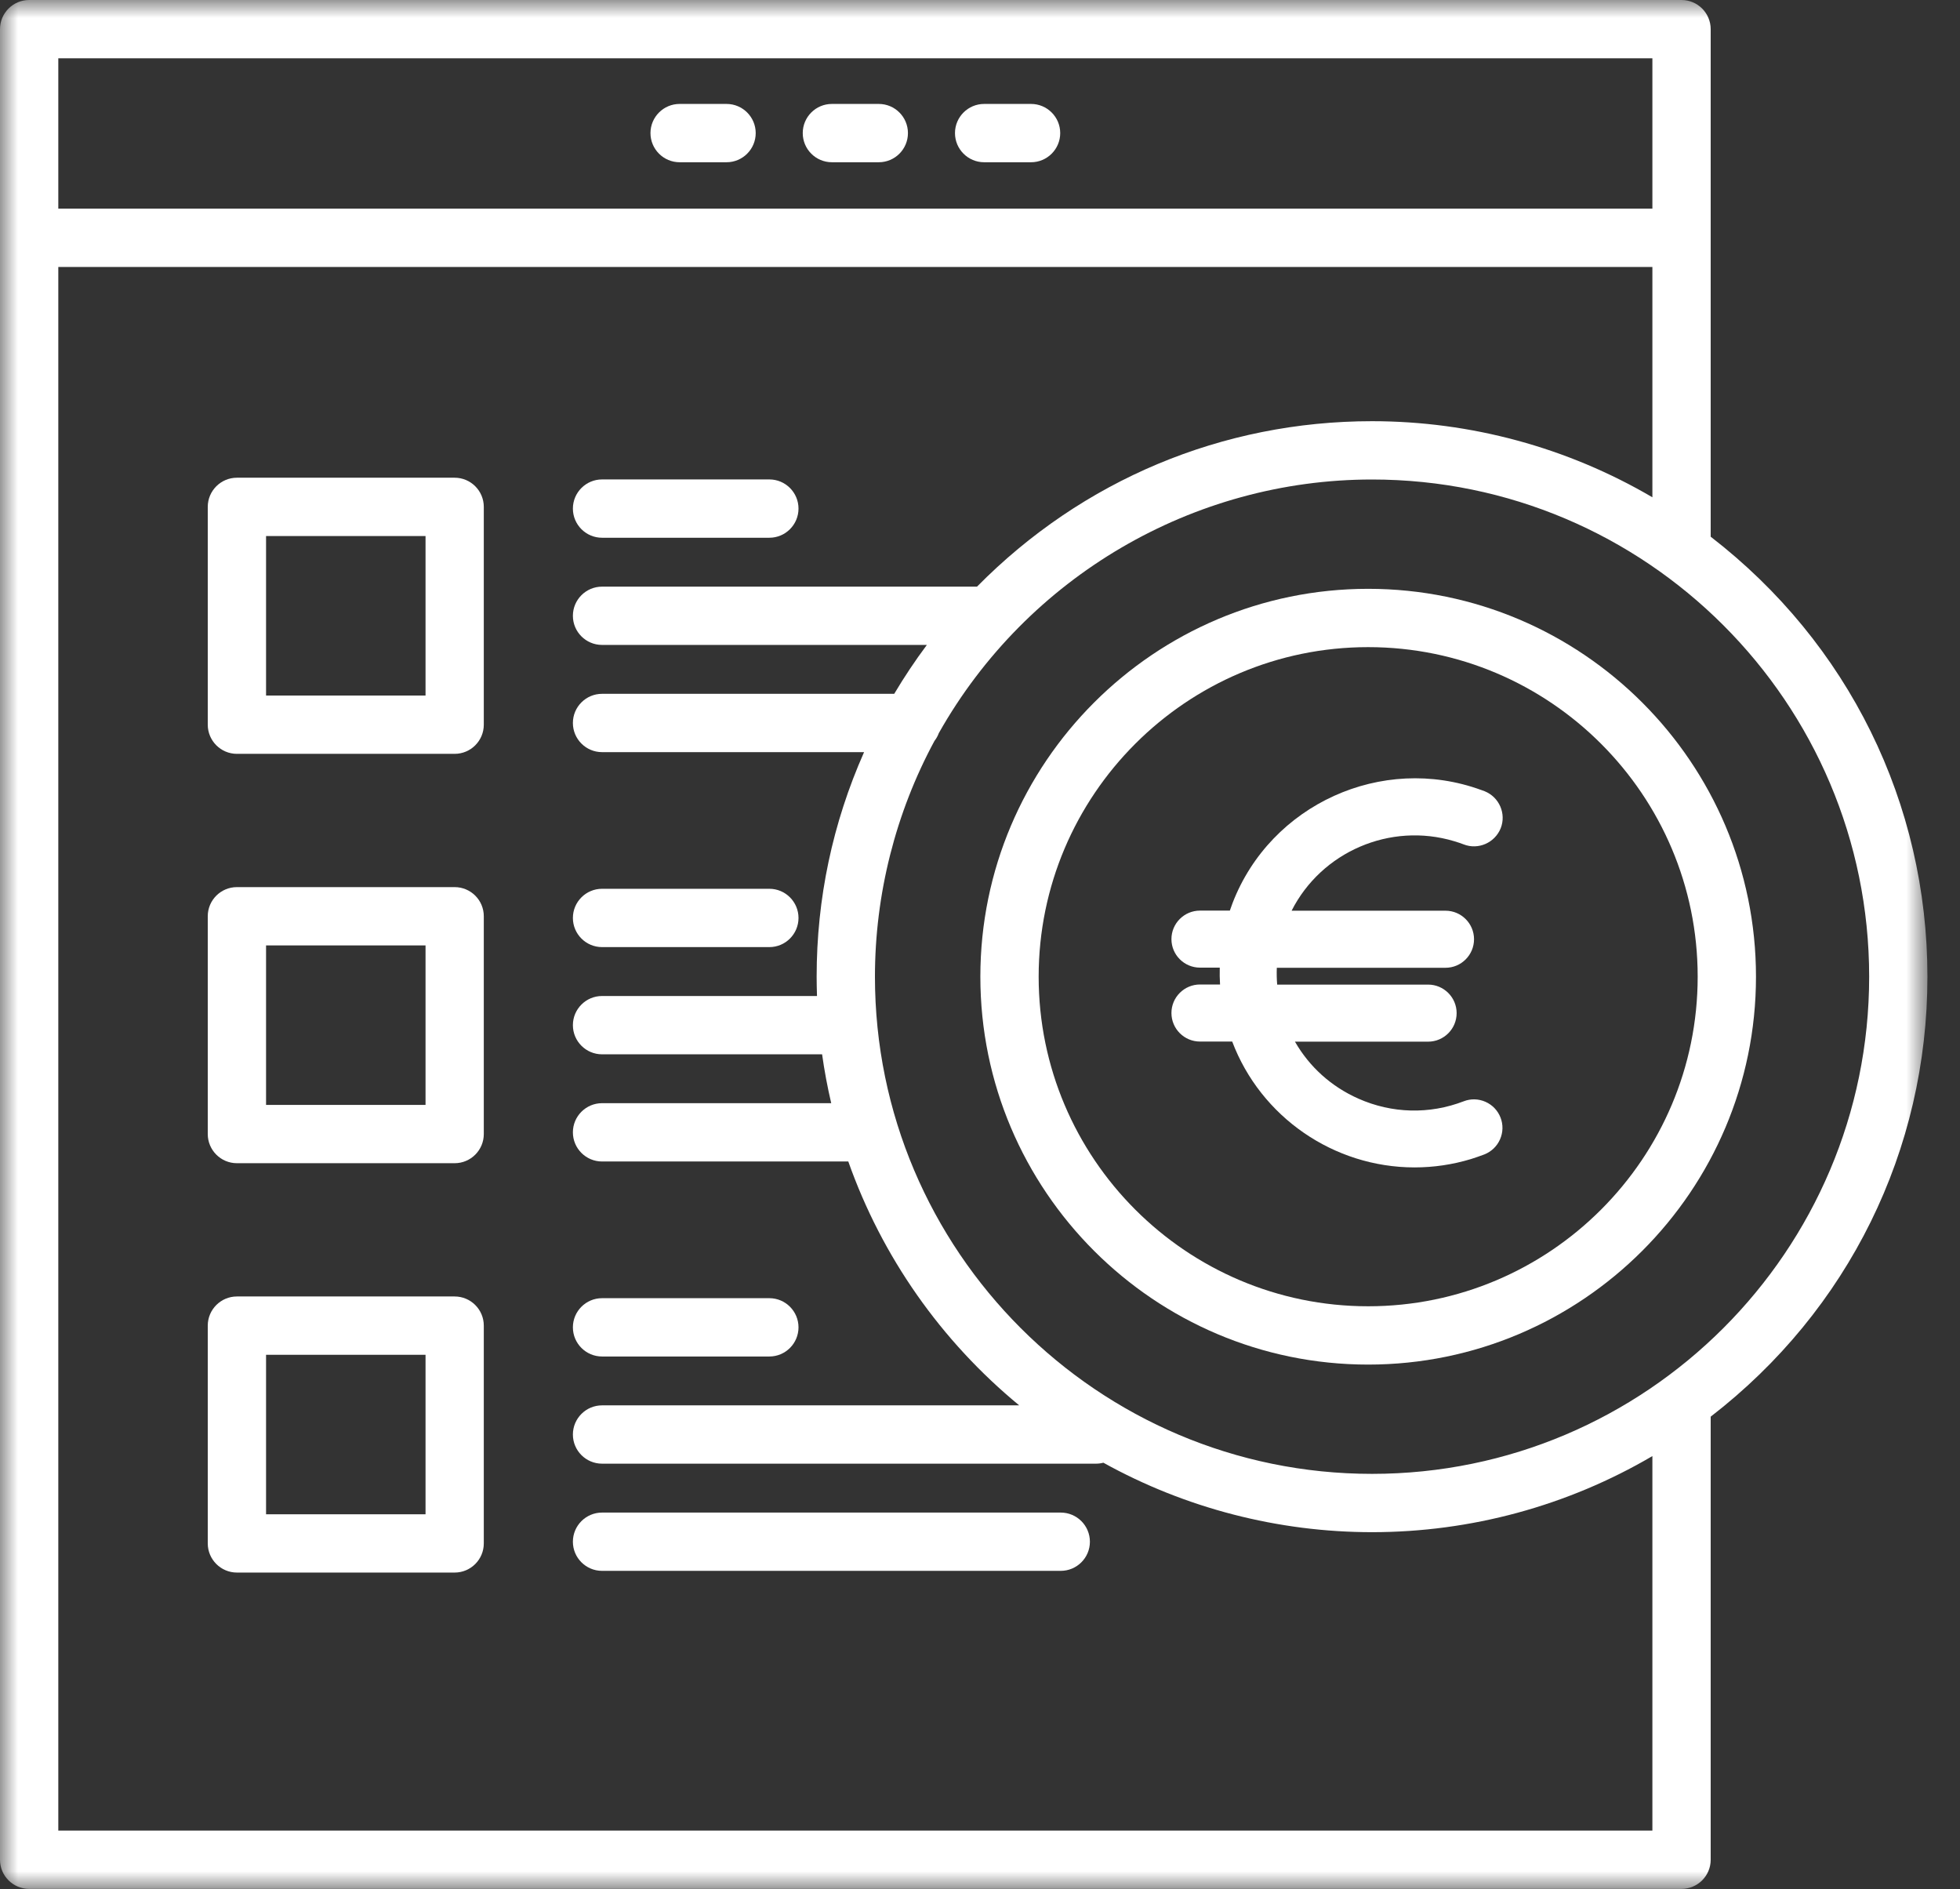
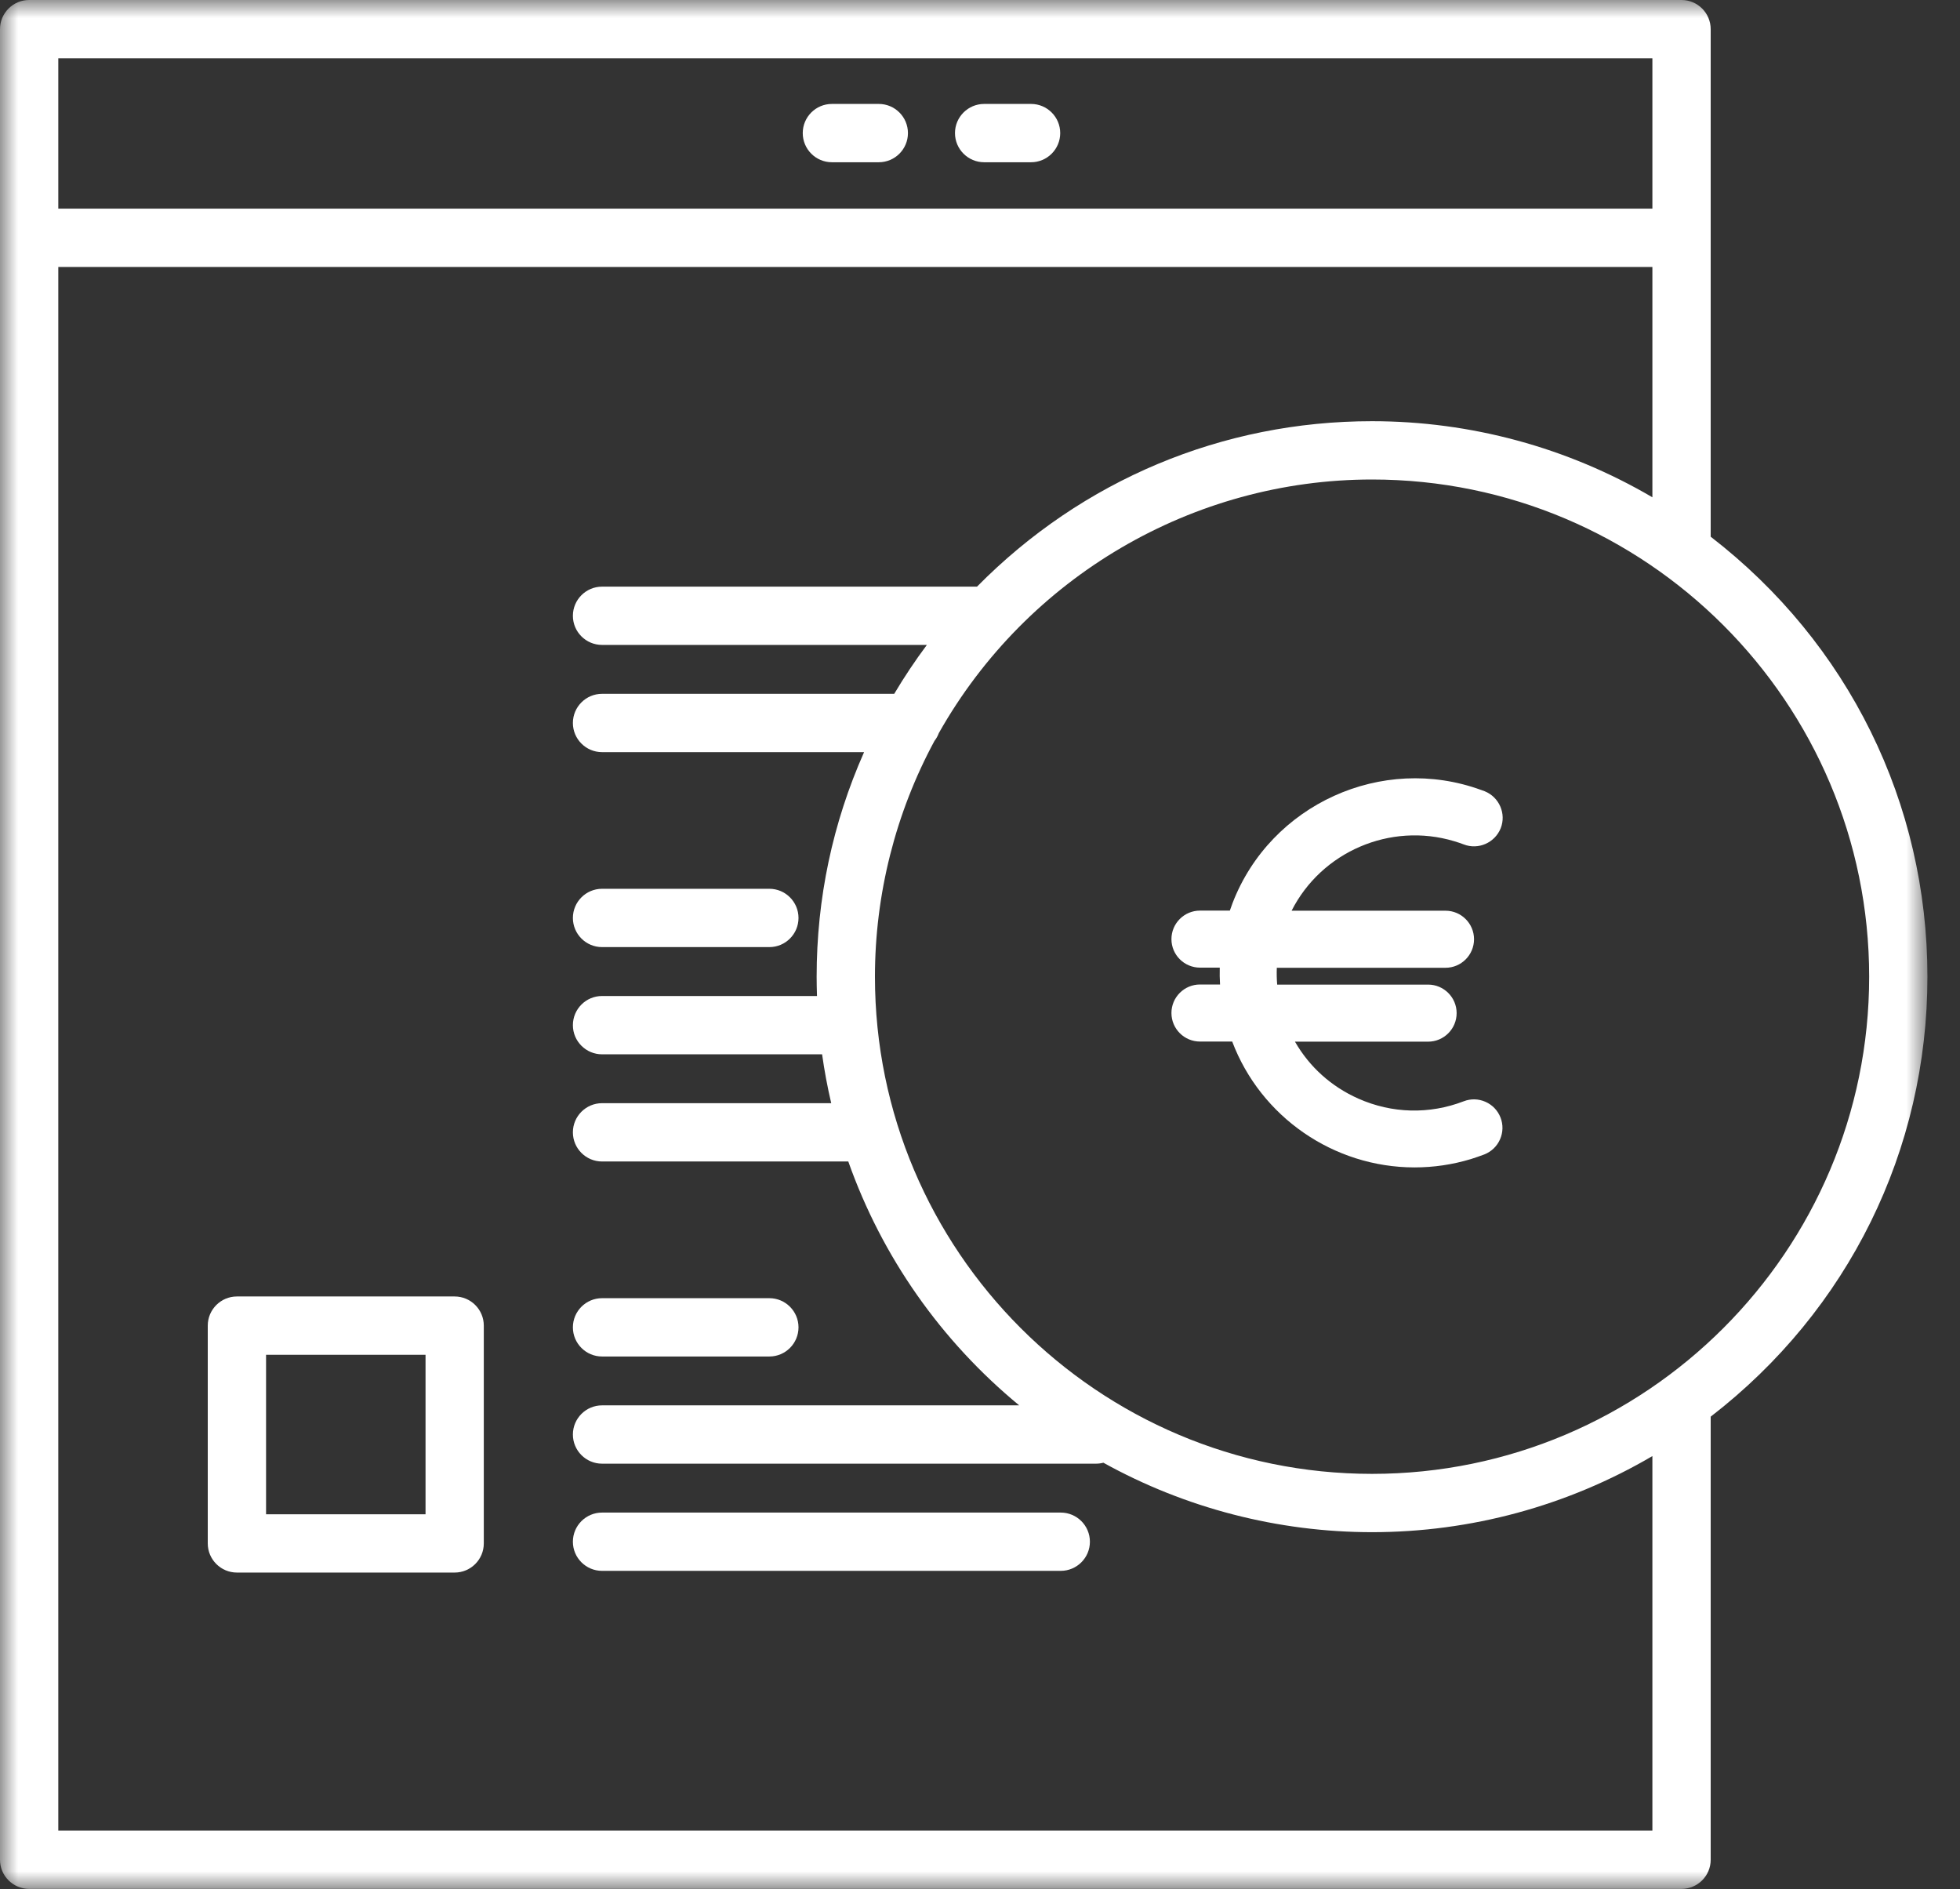
<svg xmlns="http://www.w3.org/2000/svg" xmlns:xlink="http://www.w3.org/1999/xlink" width="55px" height="53px" viewBox="0 0 55 53" version="1.1">
  <rect x="0" y="0" width="55" height="53" fill="#333333" stroke="none" />
  <title>ICON / simulateur</title>
  <defs>
    <polygon id="path-1" points="0 52.995 54.086 52.995 54.086 0 0 0" />
  </defs>
  <g id="ICON-/-simulateur" stroke="none" stroke-width="1" fill="none" fill-rule="evenodd">
    <g id="Group-19" transform="translate(-0, 0)">
      <path d="M32.872,28.421 C32.872,28.863 33.231,29.222 33.673,29.222 L34.577,29.222 C35.377,31.337 37.424,32.753 39.695,32.753 C40.228,32.753 40.76,32.675 41.276,32.519 C41.405,32.478 41.531,32.434 41.652,32.389 C41.849,32.311 42.006,32.162 42.092,31.967 C42.179,31.771 42.184,31.552 42.106,31.353 C42.029,31.156 41.879,30.999 41.685,30.913 C41.489,30.826 41.271,30.821 41.073,30.898 C40.11,31.269 39.06,31.242 38.117,30.823 C37.358,30.486 36.746,29.935 36.338,29.225 L40.075,29.225 C40.516,29.225 40.875,28.866 40.875,28.424 C40.875,27.983 40.516,27.624 40.075,27.624 L35.839,27.624 C35.826,27.468 35.823,27.309 35.829,27.152 L40.563,27.152 C41.004,27.152 41.363,26.793 41.363,26.351 C41.363,25.91 41.004,25.551 40.563,25.551 L36.244,25.551 C37.082,23.898 39.01,23.062 40.803,23.6 C40.911,23.632 40.999,23.662 41.074,23.691 C41.481,23.85 41.947,23.647 42.112,23.236 C42.272,22.829 42.071,22.364 41.661,22.199 L41.565,22.164 L41.564,22.164 C38.782,21.148 35.656,22.567 34.588,25.334 C34.561,25.404 34.535,25.476 34.511,25.548 L33.673,25.548 C33.231,25.548 32.872,25.907 32.872,26.348 C32.872,26.789 33.231,27.148 33.673,27.148 L34.228,27.148 C34.224,27.306 34.226,27.464 34.236,27.621 L33.673,27.621 C33.231,27.621 32.872,27.98 32.872,28.421" id="Fill-1" fill="#FFFFFF" />
-       <path d="M20.388,2.916 L19.071,2.916 C18.62,2.916 18.253,3.283 18.253,3.734 C18.253,4.185 18.62,4.552 19.071,4.552 L20.388,4.552 C20.839,4.552 21.206,4.185 21.206,3.734 C21.206,3.283 20.839,2.916 20.388,2.916" id="Fill-3" fill="#FFFFFF" />
      <path d="M24.66,2.916 L23.344,2.916 C22.892,2.916 22.526,3.283 22.526,3.734 C22.526,4.185 22.892,4.552 23.344,4.552 L24.66,4.552 C25.112,4.552 25.478,4.185 25.478,3.734 C25.478,3.283 25.112,2.916 24.66,2.916" id="Fill-5" fill="#FFFFFF" />
      <path d="M28.933,2.916 L27.616,2.916 C27.165,2.916 26.798,3.283 26.798,3.734 C26.798,4.185 27.165,4.552 27.616,4.552 L28.933,4.552 C29.384,4.552 29.751,4.185 29.751,3.734 C29.751,3.283 29.384,2.916 28.933,2.916" id="Fill-7" fill="#FFFFFF" />
      <mask id="mask-2" fill="white">
        <use xlink:href="#path-1" />
      </mask>
      <g id="Clip-10" />
-       <path d="M7.466,19.514 L11.941,19.514 L11.941,15.039 L7.466,15.039 L7.466,19.514 Z M6.648,21.15 L12.758,21.15 C13.21,21.15 13.576,20.783 13.576,20.332 L13.576,14.221 C13.576,13.77 13.21,13.403 12.758,13.403 L6.648,13.403 C6.197,13.403 5.83,13.77 5.83,14.221 L5.83,20.332 C5.83,20.783 6.197,21.15 6.648,21.15 L6.648,21.15 Z" id="Fill-9" fill="#FFFFFF" mask="url(#mask-2)" />
-       <path d="M16.894,15.087 L21.59,15.087 C22.04,15.087 22.407,14.72 22.407,14.269 C22.407,13.818 22.04,13.451 21.59,13.451 L16.894,13.451 C16.443,13.451 16.076,13.818 16.076,14.269 C16.076,14.72 16.443,15.087 16.894,15.087" id="Fill-11" fill="#FFFFFF" mask="url(#mask-2)" />
-       <path d="M7.466,30.999 L11.941,30.999 L11.941,26.524 L7.466,26.524 L7.466,30.999 Z M6.648,32.635 L12.758,32.635 C13.21,32.635 13.576,32.268 13.576,31.817 L13.576,25.706 C13.576,25.255 13.21,24.889 12.758,24.889 L6.648,24.889 C6.197,24.889 5.83,25.255 5.83,25.706 L5.83,31.817 C5.83,32.268 6.197,32.635 6.648,32.635 L6.648,32.635 Z" id="Fill-12" fill="#FFFFFF" mask="url(#mask-2)" />
      <path d="M16.894,26.572 L21.59,26.572 C22.04,26.572 22.407,26.205 22.407,25.754 C22.407,25.303 22.04,24.936 21.59,24.936 L16.894,24.936 C16.443,24.936 16.076,25.303 16.076,25.754 C16.076,26.205 16.443,26.572 16.894,26.572" id="Fill-13" fill="#FFFFFF" mask="url(#mask-2)" />
      <path d="M7.466,42.485 L11.941,42.485 L11.941,38.01 L7.466,38.01 L7.466,42.485 Z M6.648,44.12 L12.758,44.12 C13.21,44.12 13.576,43.753 13.576,43.302 L13.576,37.192 C13.576,36.741 13.21,36.374 12.758,36.374 L6.648,36.374 C6.197,36.374 5.83,36.741 5.83,37.192 L5.83,43.302 C5.83,43.753 6.197,44.12 6.648,44.12 L6.648,44.12 Z" id="Fill-14" fill="#FFFFFF" mask="url(#mask-2)" />
      <path d="M16.894,38.058 L21.59,38.058 C22.04,38.058 22.407,37.691 22.407,37.24 C22.407,36.789 22.04,36.422 21.59,36.422 L16.894,36.422 C16.443,36.422 16.076,36.789 16.076,37.24 C16.076,37.691 16.443,38.058 16.894,38.058" id="Fill-15" fill="#FFFFFF" mask="url(#mask-2)" />
      <path d="M16.894,44.072 L29.766,44.072 C30.217,44.072 30.584,43.706 30.584,43.255 C30.584,42.803 30.217,42.437 29.766,42.437 L16.894,42.437 C16.443,42.437 16.076,42.803 16.076,43.255 C16.076,43.706 16.443,44.072 16.894,44.072" id="Fill-16" fill="#FFFFFF" mask="url(#mask-2)" />
      <path d="M1.636,5.854 L46.368,5.854 L46.368,1.636 L1.636,1.636 L1.636,5.854 Z M26.223,20.786 C26.274,20.721 26.315,20.648 26.344,20.569 C28.821,16.179 33.479,13.453 38.501,13.453 C46.193,13.453 52.451,19.71 52.451,27.402 C52.451,35.094 46.193,41.351 38.501,41.351 C30.81,41.351 24.552,35.094 24.552,27.402 C24.552,25.095 25.13,22.807 26.223,20.786 L26.223,20.786 Z M46.368,13.952 C43.987,12.555 41.271,11.817 38.501,11.817 C34.306,11.817 30.371,13.465 27.416,16.459 L16.894,16.459 C16.443,16.459 16.076,16.826 16.076,17.277 C16.076,17.728 16.443,18.094 16.894,18.094 L26.009,18.094 C25.68,18.535 25.373,18.995 25.093,19.466 L16.894,19.466 C16.443,19.466 16.076,19.833 16.076,20.284 C16.076,20.735 16.443,21.102 16.894,21.102 L24.247,21.102 C23.364,23.092 22.916,25.21 22.916,27.402 C22.916,27.573 22.92,27.751 22.926,27.944 L16.894,27.944 C16.443,27.944 16.076,28.311 16.076,28.762 C16.076,29.213 16.443,29.58 16.894,29.58 L23.069,29.58 C23.133,30.038 23.219,30.498 23.325,30.951 L16.894,30.951 C16.443,30.951 16.076,31.318 16.076,31.769 C16.076,32.22 16.443,32.587 16.894,32.587 L23.804,32.587 C24.749,35.26 26.403,37.618 28.6,39.429 L16.894,39.429 C16.443,39.429 16.076,39.796 16.076,40.247 C16.076,40.698 16.443,41.065 16.894,41.065 L30.755,41.065 C30.825,41.065 30.894,41.056 30.962,41.038 C33.26,42.313 35.866,42.987 38.501,42.987 C41.271,42.987 43.987,42.249 46.368,40.852 L46.368,51.36 L1.636,51.36 L1.636,7.49 L46.368,7.49 L46.368,13.952 Z M48.004,15.058 L48.004,0.818 C48.004,0.367 47.637,0 47.186,0 L0.818,0 C0.367,0 0,0.367 0,0.818 L0,52.178 C0,52.629 0.367,52.995 0.818,52.995 L47.186,52.995 C47.637,52.995 48.004,52.629 48.004,52.178 L48.004,39.746 C51.87,36.763 54.086,32.268 54.086,27.402 C54.086,22.537 51.87,18.041 48.004,15.058 L48.004,15.058 Z" id="Fill-17" fill="#FFFFFF" mask="url(#mask-2)" />
-       <path d="M38.392,18.156 C43.491,18.156 47.639,22.304 47.639,27.402 C47.639,32.501 43.491,36.649 38.392,36.649 C33.294,36.649 29.146,32.501 29.146,27.402 C29.146,22.304 33.294,18.156 38.392,18.156 M38.392,38.285 C44.393,38.285 49.275,33.403 49.275,27.402 C49.275,21.402 44.393,16.52 38.392,16.52 C32.392,16.52 27.51,21.402 27.51,27.402 C27.51,33.403 32.392,38.285 38.392,38.285" id="Fill-18" fill="#FFFFFF" mask="url(#mask-2)" />
    </g>
  </g>
</svg>